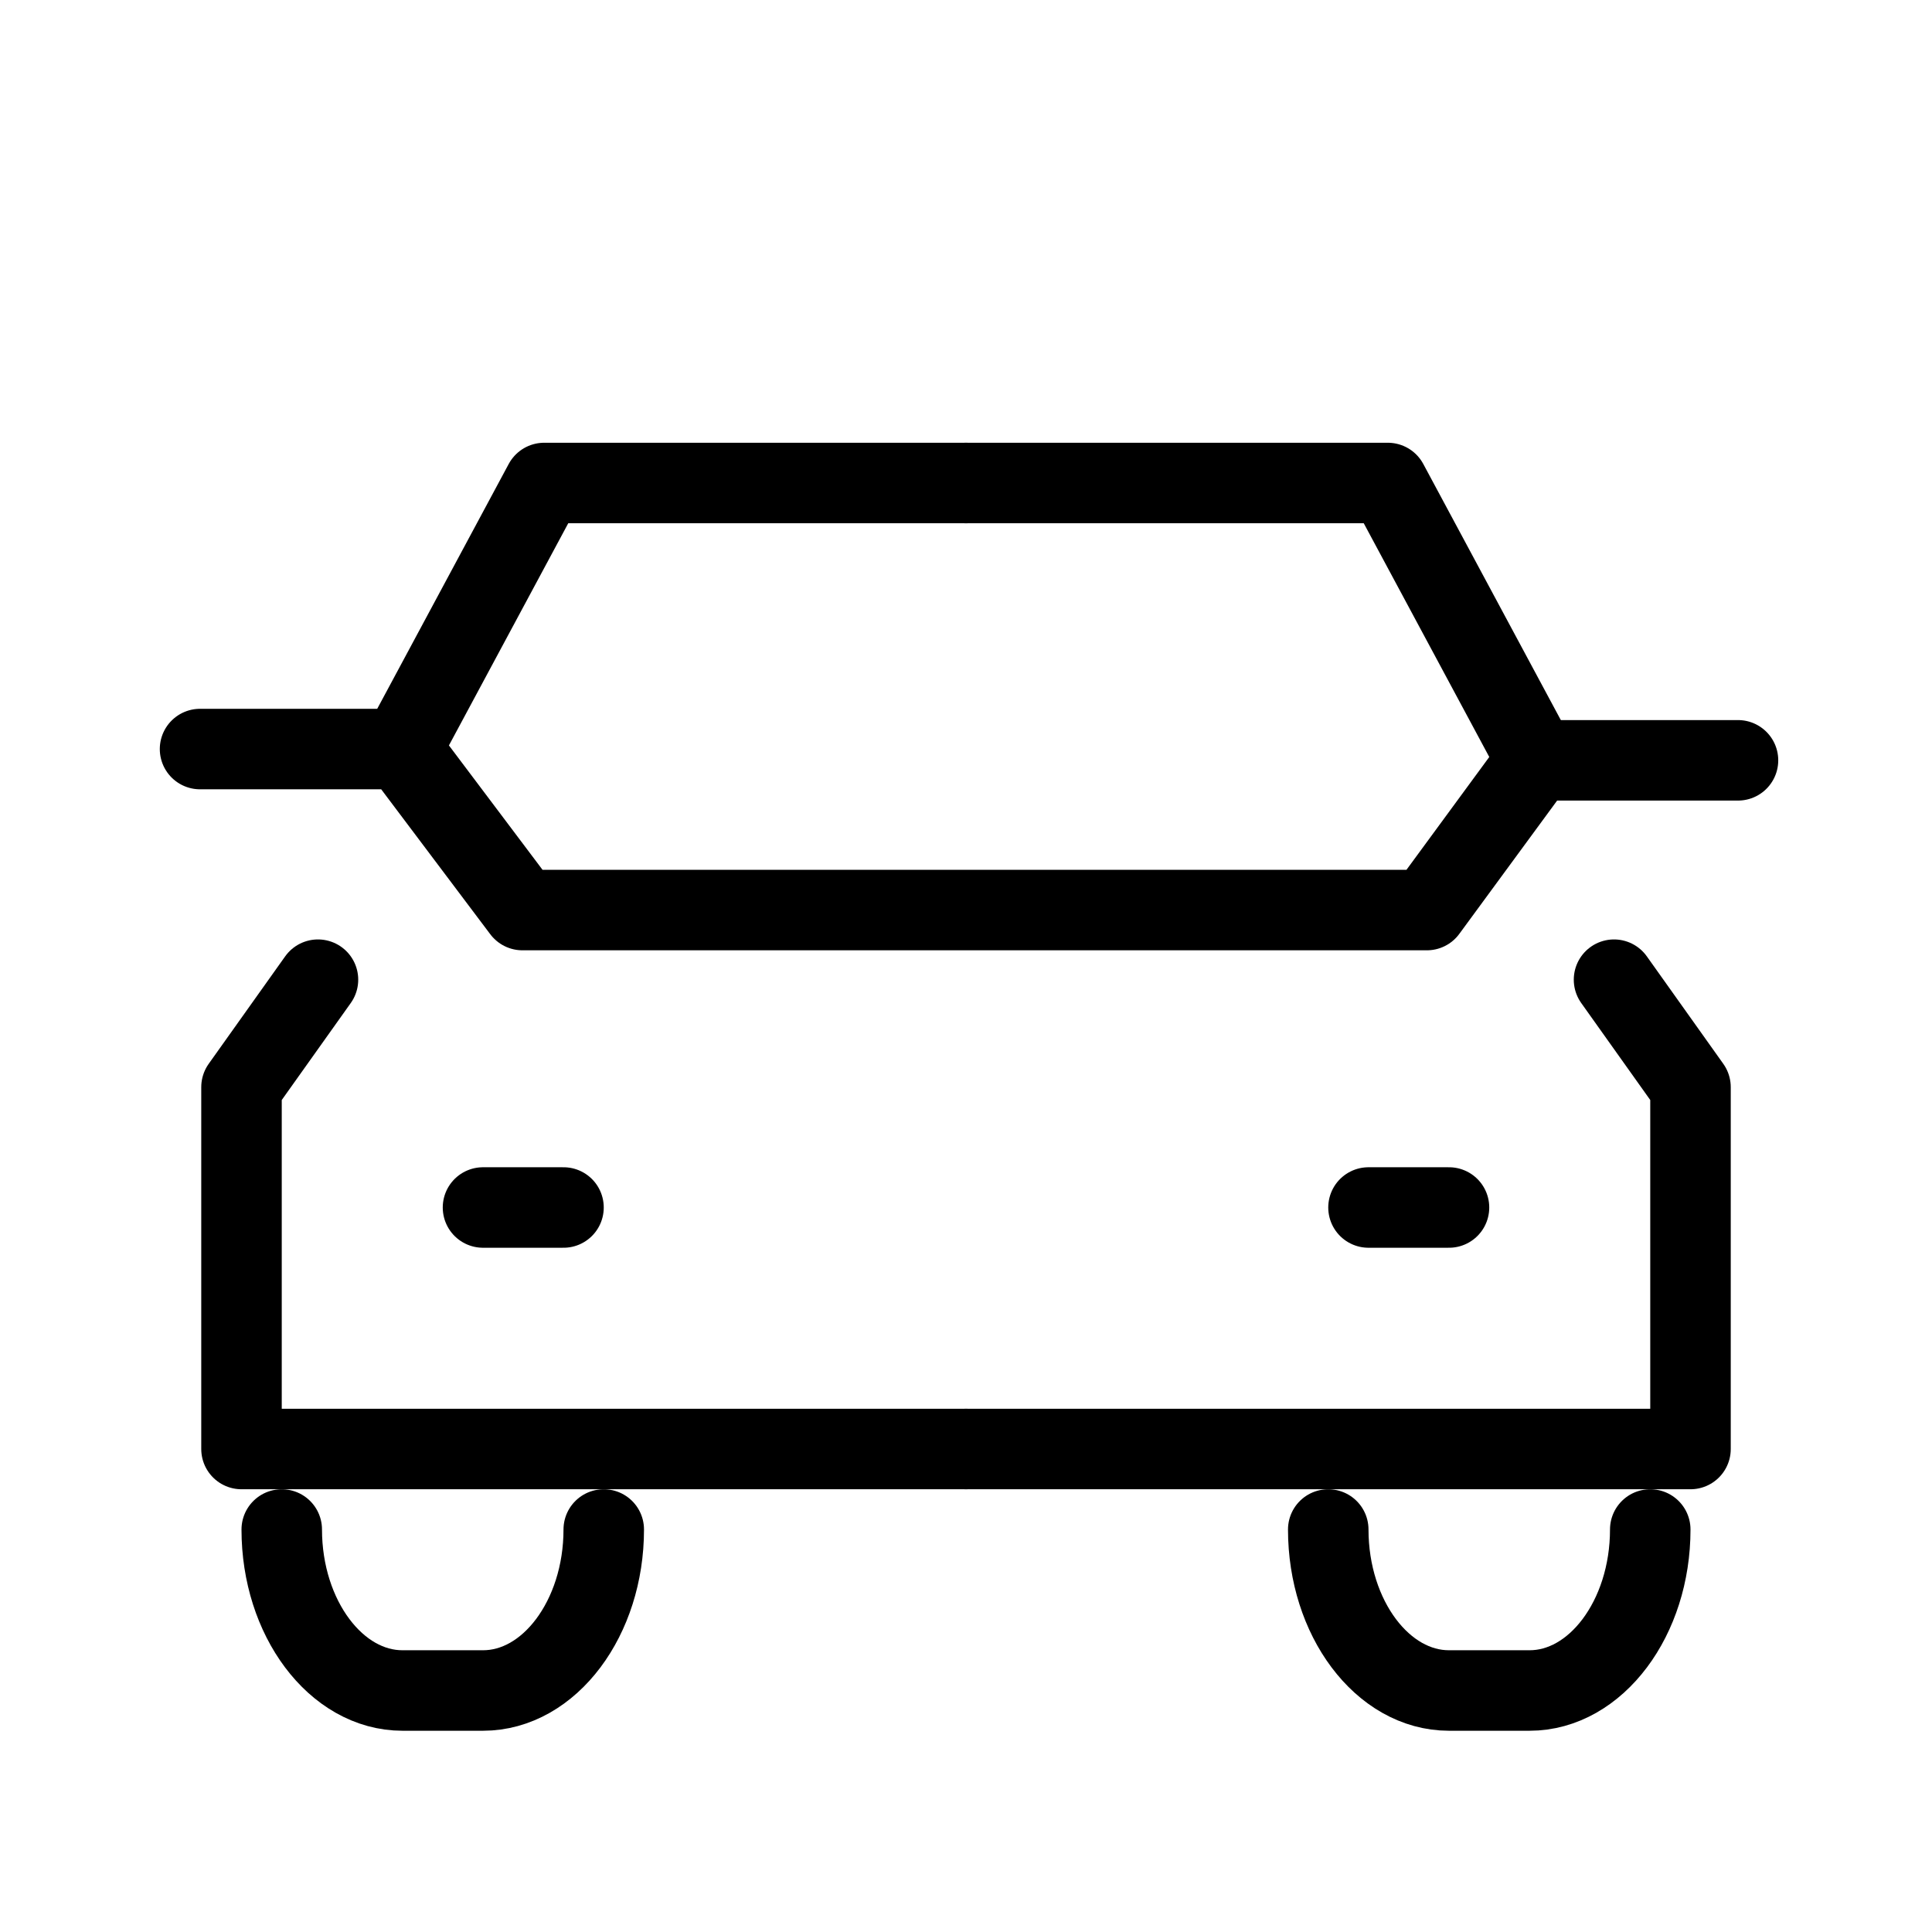
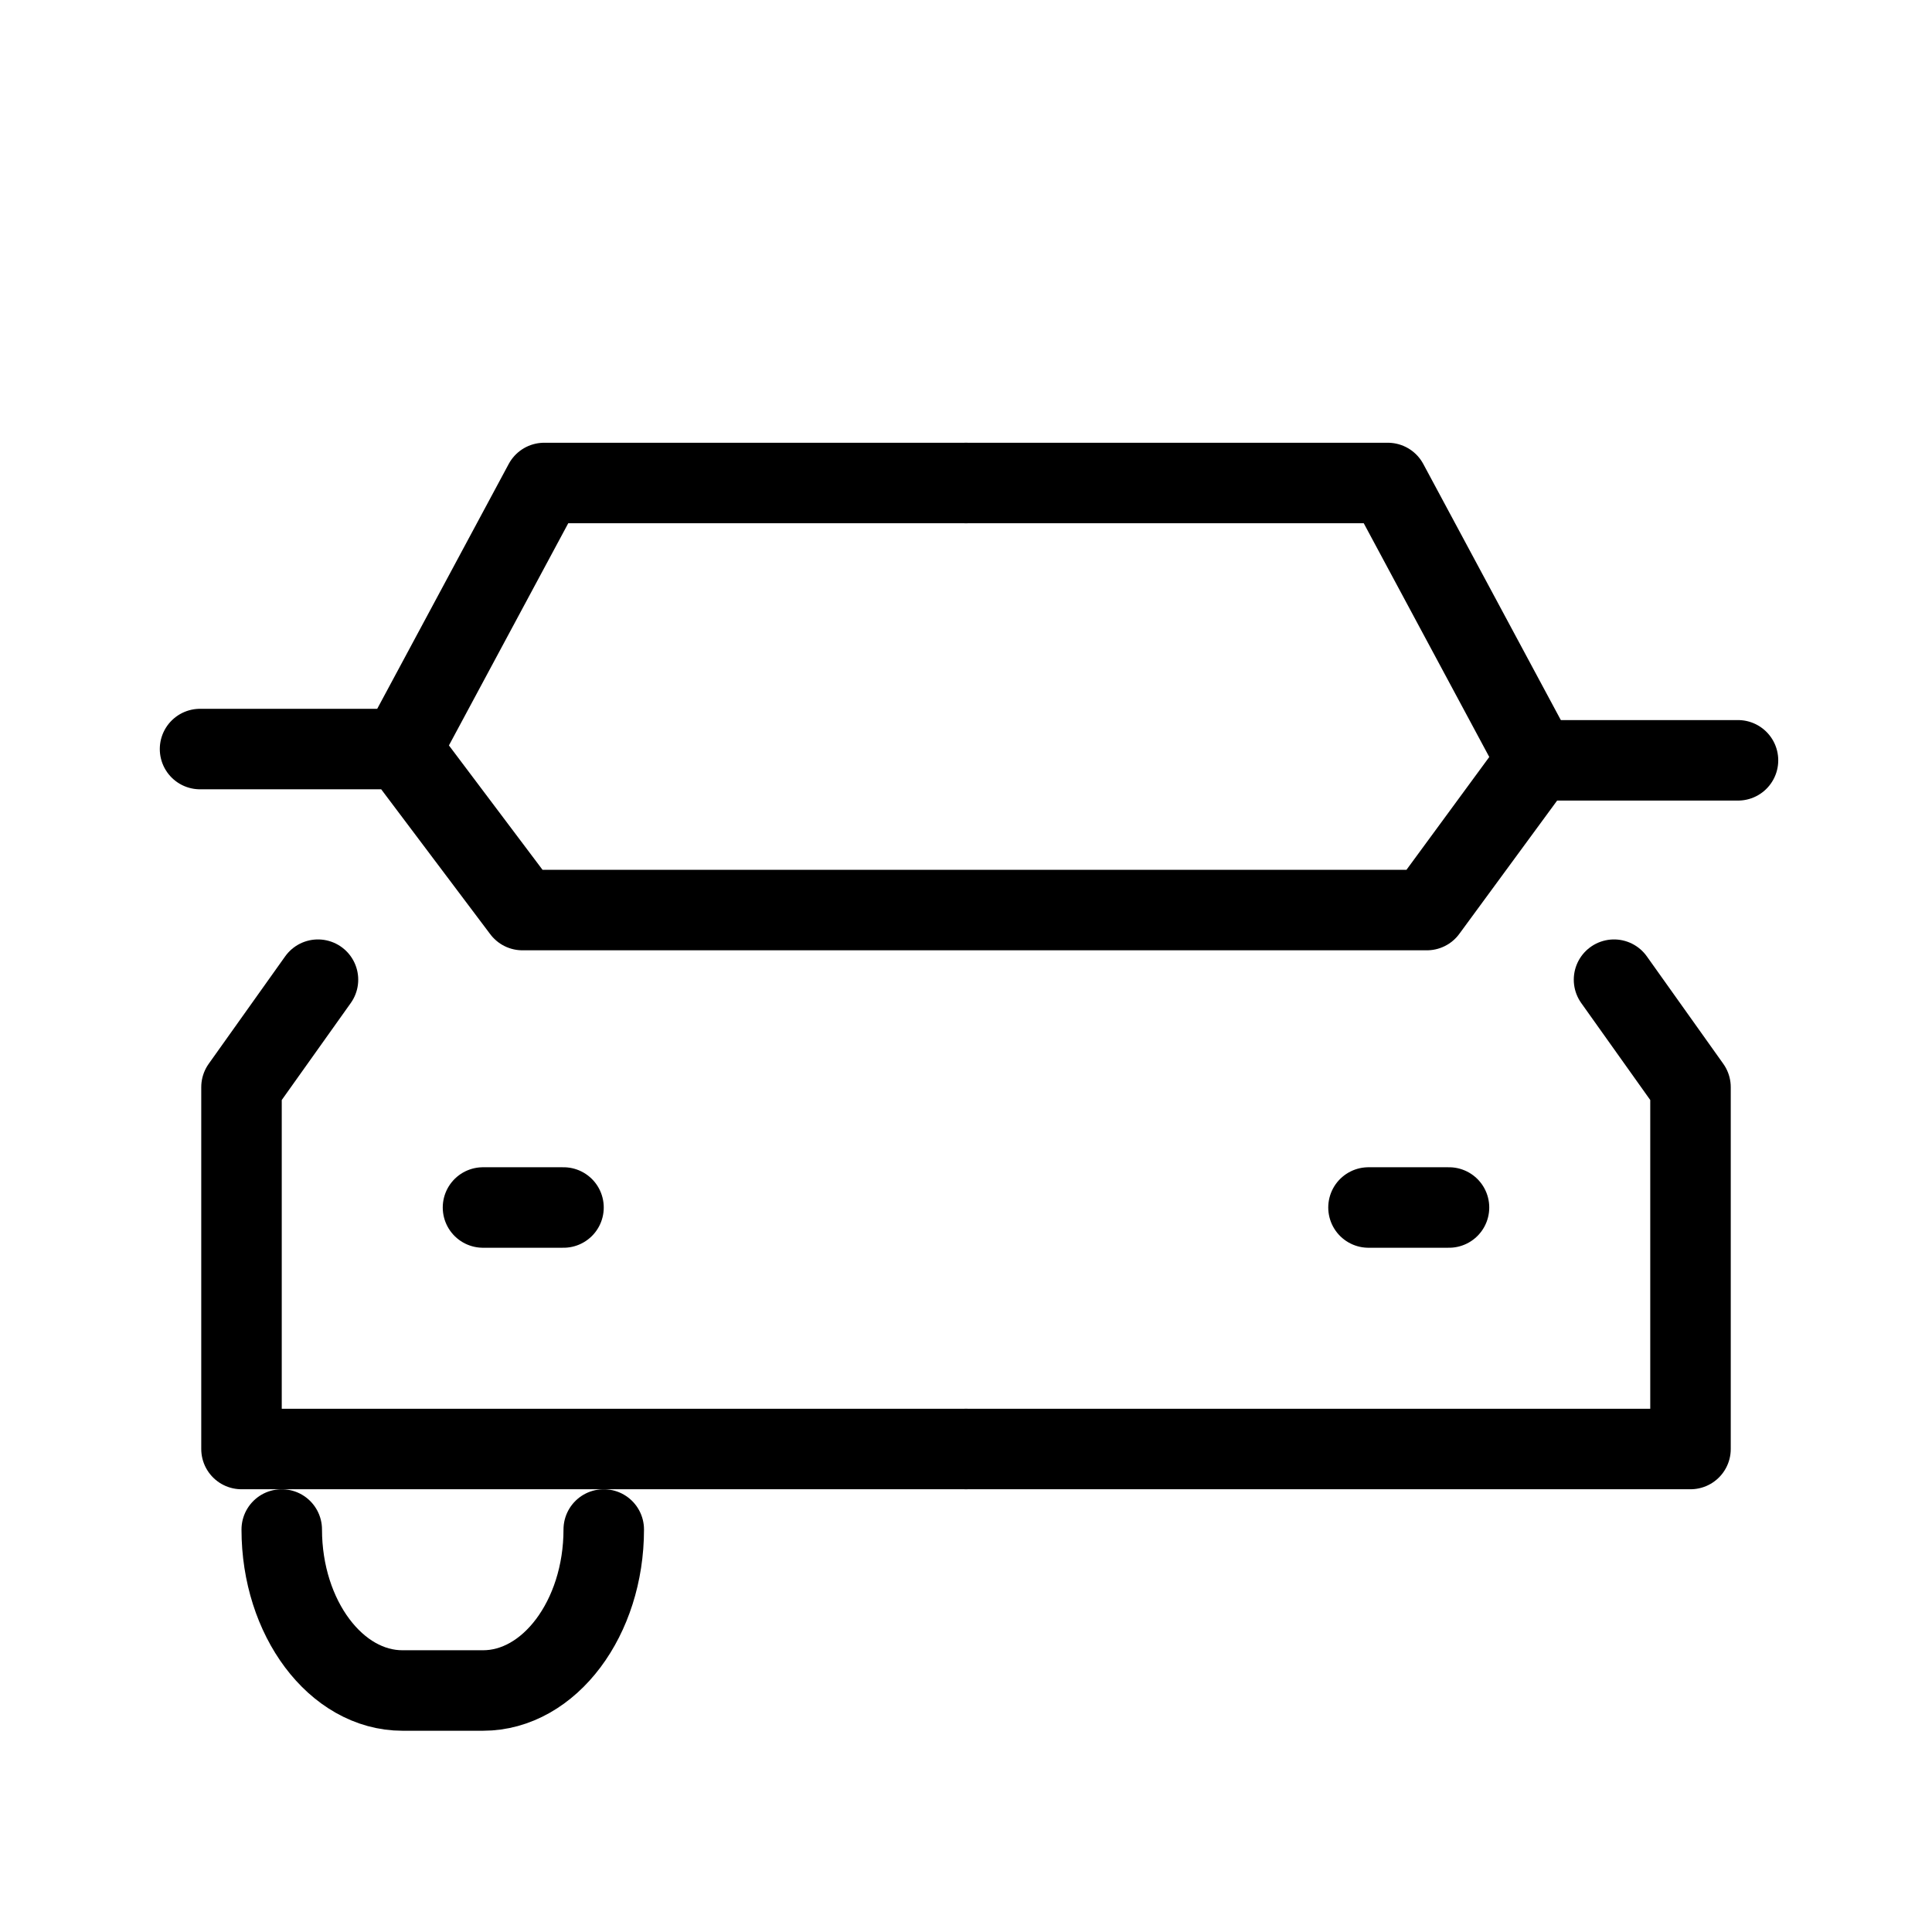
<svg xmlns="http://www.w3.org/2000/svg" viewBox="0 0 48 48">
  <defs>
    <style>.cls-1,.cls-2{fill:none;}.cls-2{stroke:#000;stroke-linecap:round;stroke-linejoin:round;stroke-width:2px;}</style>
  </defs>
  <title>car_24</title>
  <g id="レイヤー_2" data-name="レイヤー 2">
    <g id="Rectangle">
      <rect class="cls-1" width="48" height="48" />
    </g>
    <g id="icon_data">
      <polyline class="cls-2" points="7.9 24.34 6 27.01 6 36 24 36" />
      <polyline class="cls-2" points="24 12 13.52 12 9.97 18.61" />
      <polyline class="cls-2" points="40.1 24.34 42 27.01 42 36 24 36" />
      <polyline class="cls-2" points="24 12 34.48 12 38.18 18.89" />
      <polyline class="cls-2" points="4.97 18.61 9.97 18.61 12.98 22.61 35.45 22.61 38.18 18.89 43.18 18.89" />
      <line class="cls-2" x1="12" y1="30" x2="14" y2="30" />
      <line class="cls-2" x1="34" y1="30" x2="36" y2="30" />
      <path class="cls-2" d="M15,38h0c0,2.2-1.35,4-3,4H10c-1.65,0-3-1.8-3-4H7" />
-       <path class="cls-2" d="M41,38h0c0,2.2-1.35,4-3,4H36c-1.65,0-3-1.8-3-4h0" />
    </g>
  </g>
</svg>